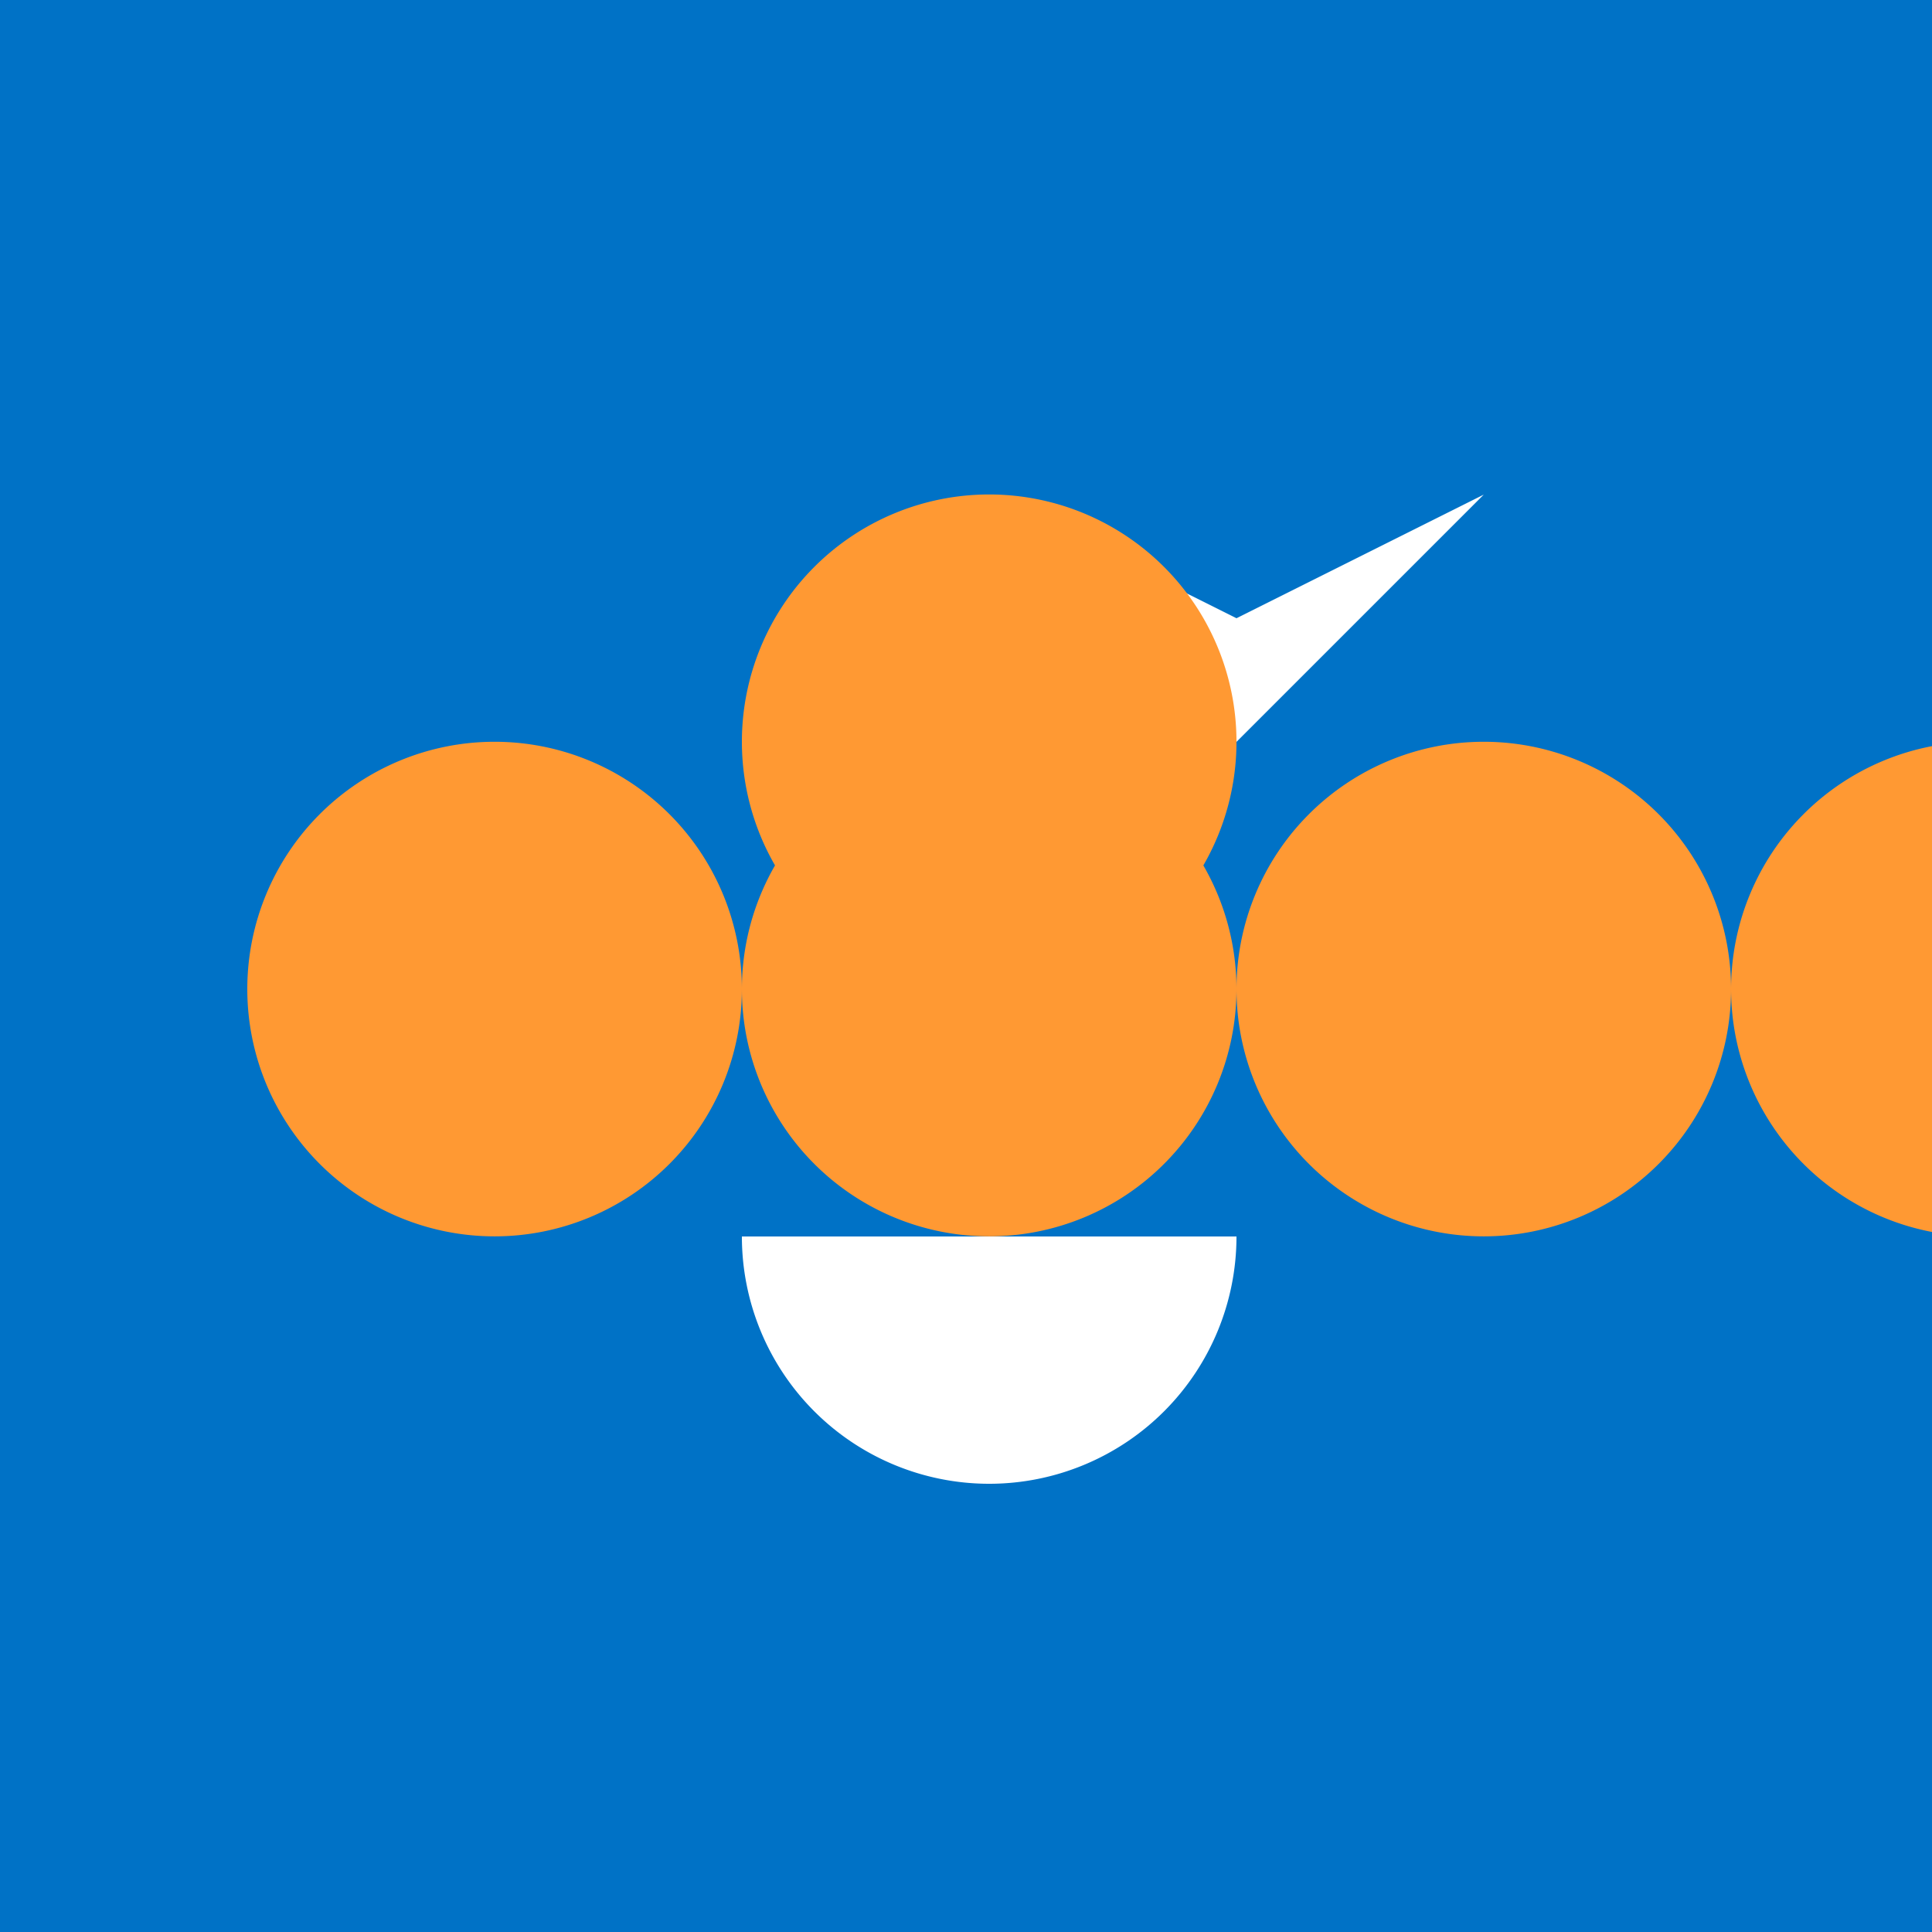
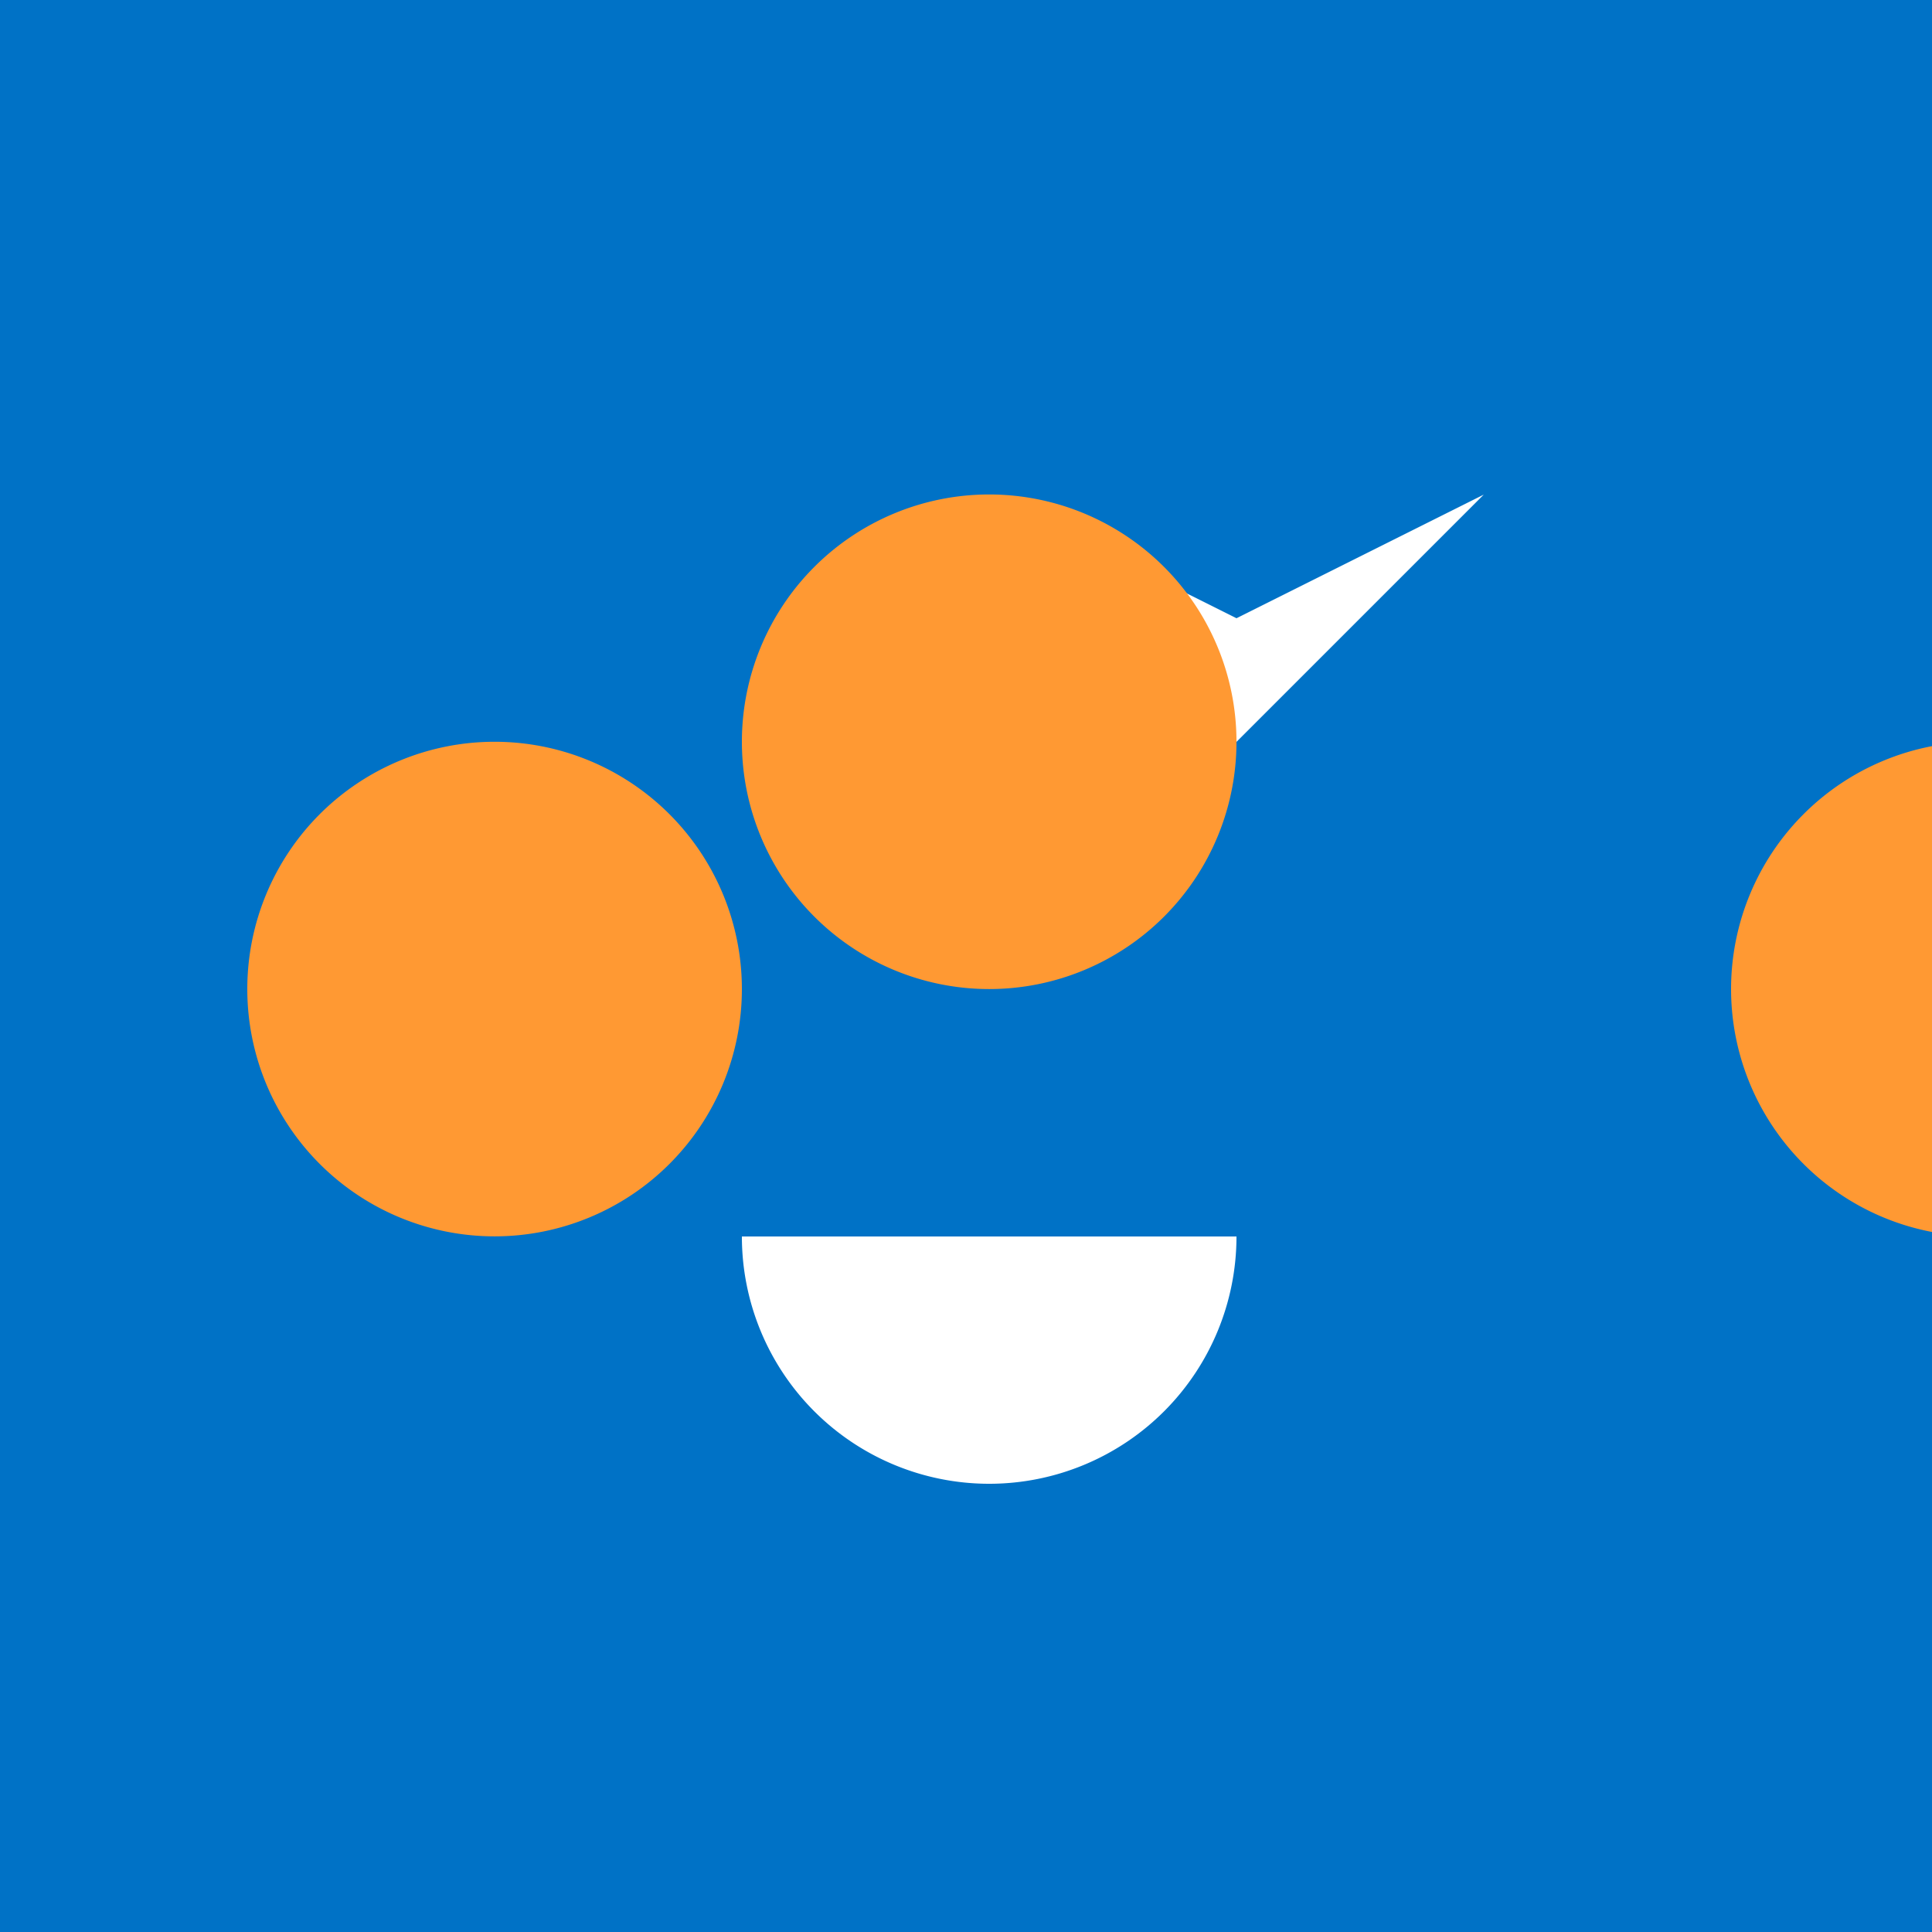
<svg xmlns="http://www.w3.org/2000/svg" width="500" height="500">
  <defs />
  <g>
    <rect fill="#0072C6" stroke="none" x="0" y="0" width="512" height="512" />
    <path fill="#FFFFFF" stroke="none" paint-order="stroke fill markers" d=" M 256 128 L 320 192 L 384 128 L 320 160" />
    <path fill="#FFFFFF" stroke="none" paint-order="stroke fill markers" d=" M 320 320 A 64 64 0 0 1 192 320" />
    <path fill="#FF9933" stroke="none" paint-order="stroke fill markers" d=" M 320 192 A 64 64 0 1 1 320 191.936" />
    <path fill="#FF9933" stroke="none" paint-order="stroke fill markers" d=" M 192 256 A 64 64 0 1 1 192 255.936" />
-     <path fill="#FF9933" stroke="none" paint-order="stroke fill markers" d=" M 320 256 A 64 64 0 1 1 320 255.936" />
-     <path fill="#FF9933" stroke="none" paint-order="stroke fill markers" d=" M 448 256 A 64 64 0 1 1 448 255.936" />
    <path fill="#FF9933" stroke="none" paint-order="stroke fill markers" d=" M 576 256 A 64 64 0 1 1 576 255.936" />
  </g>
</svg>